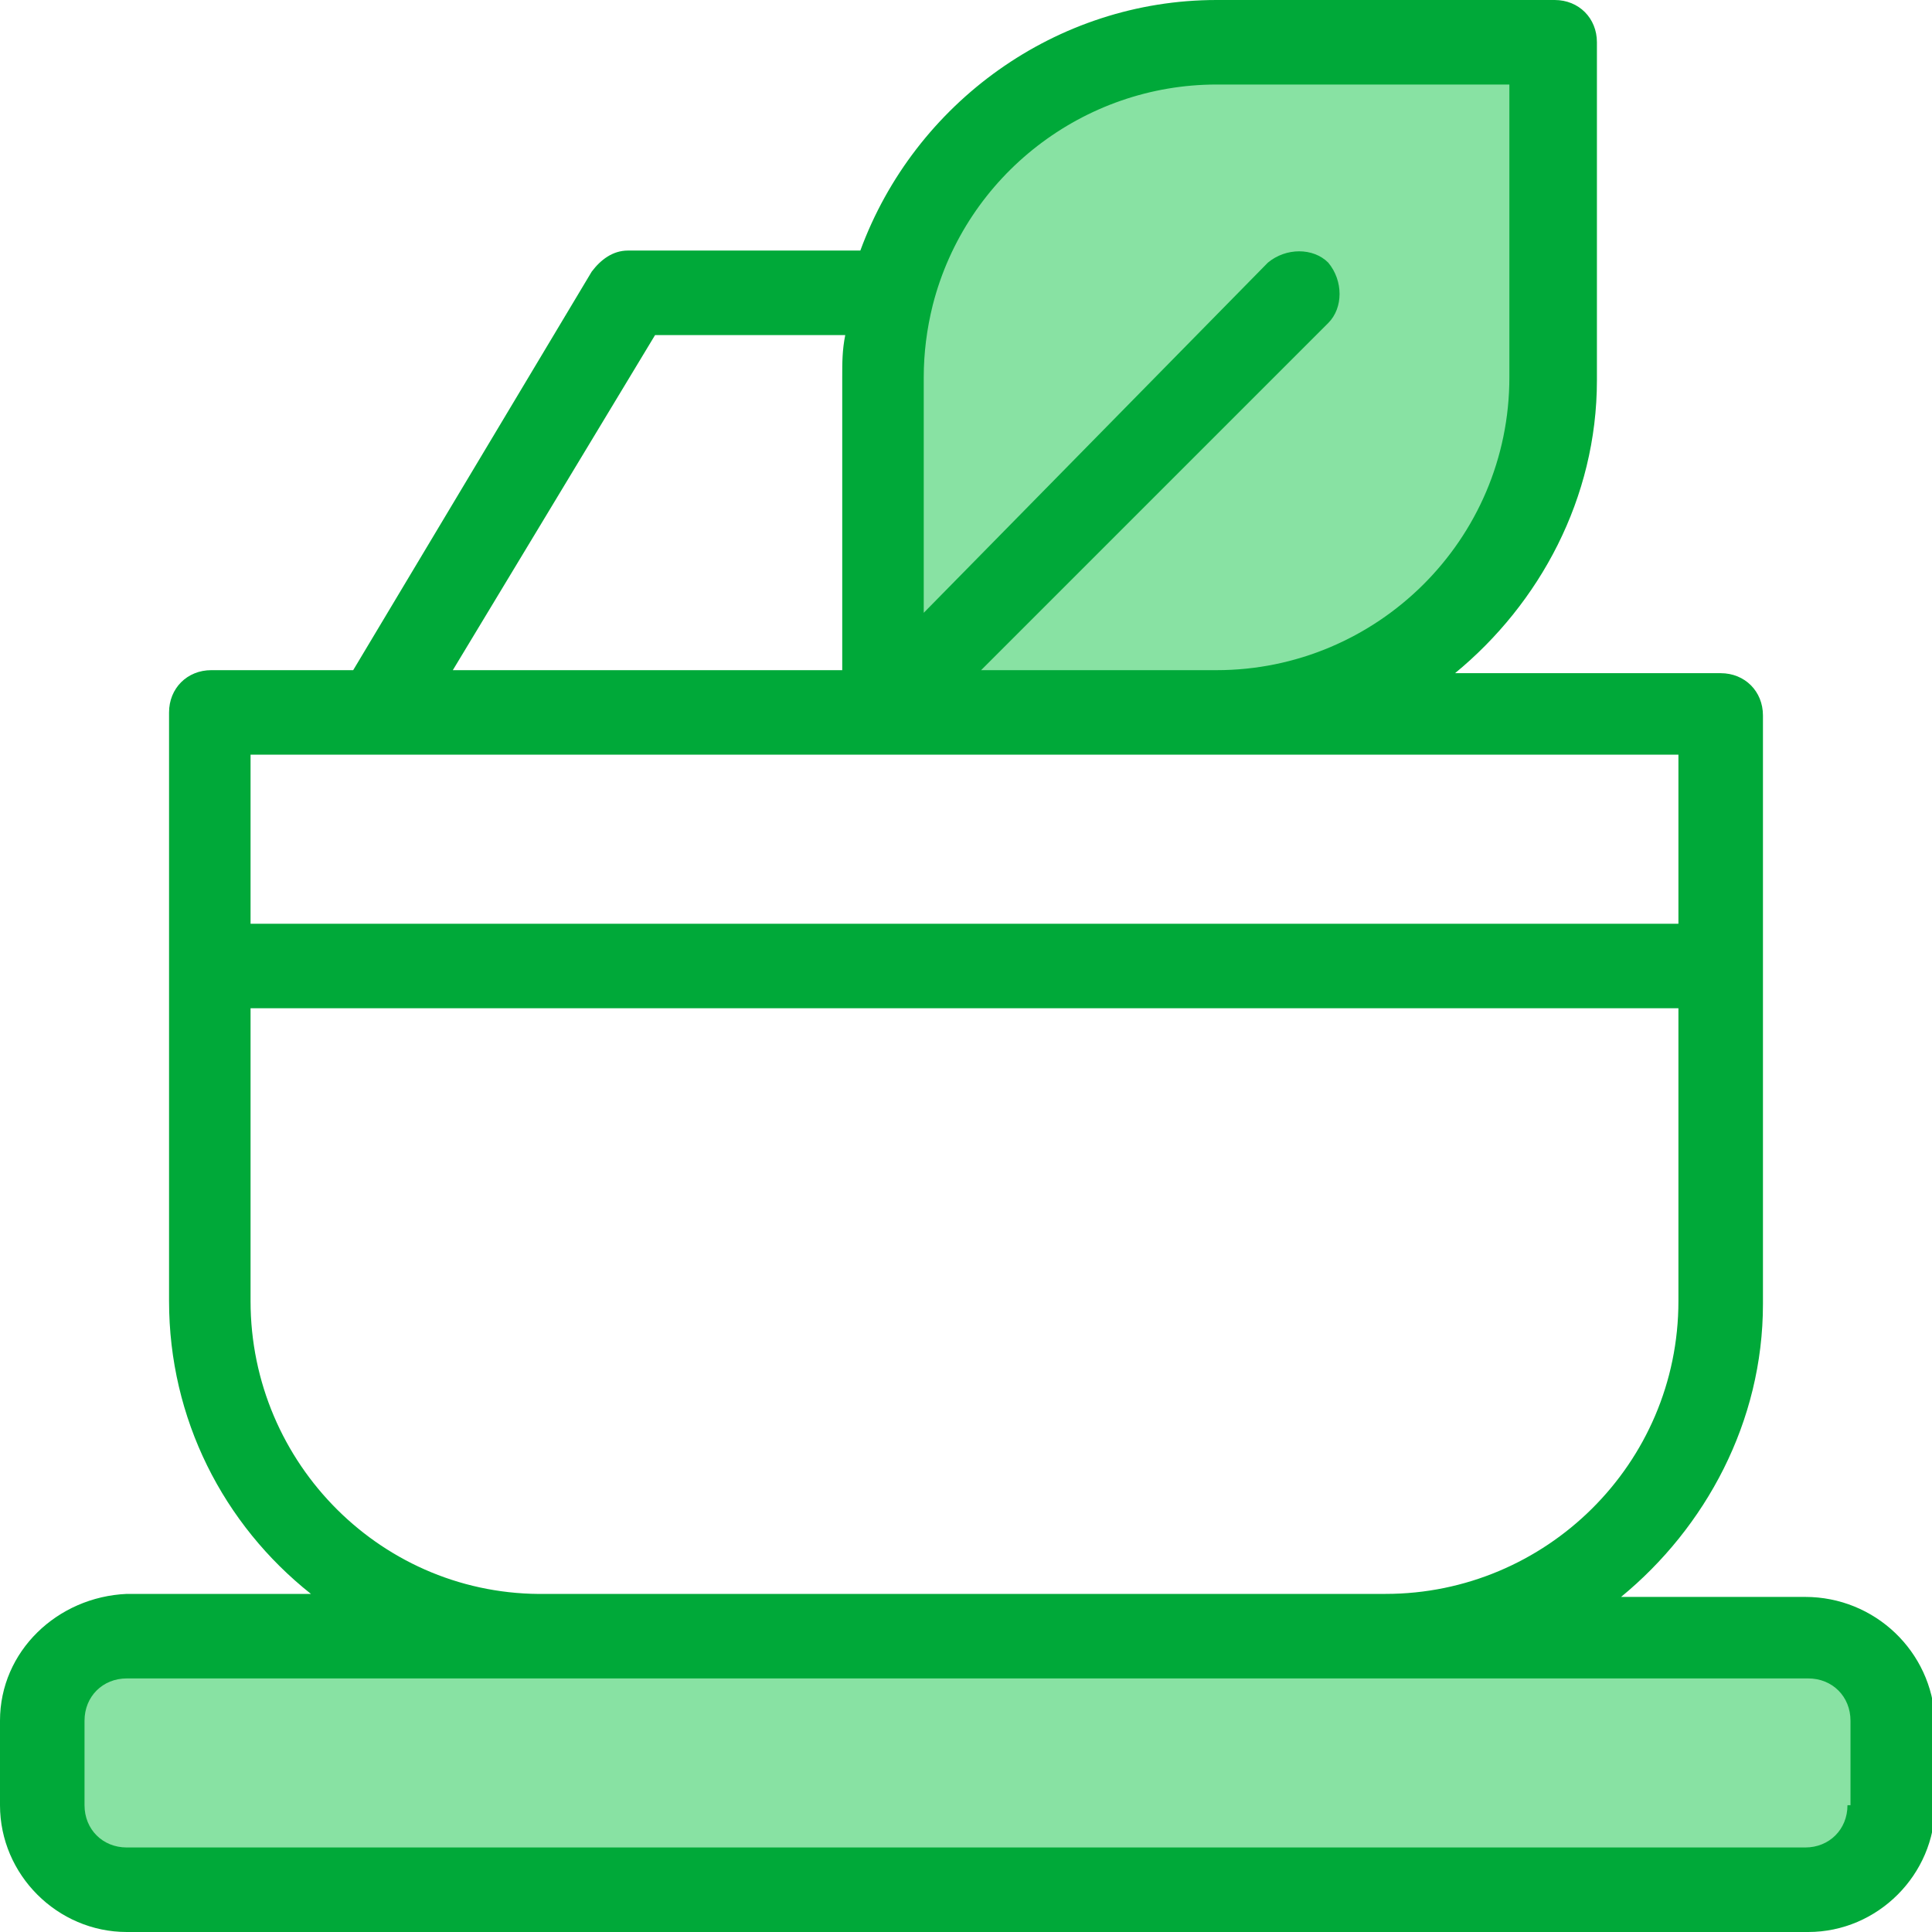
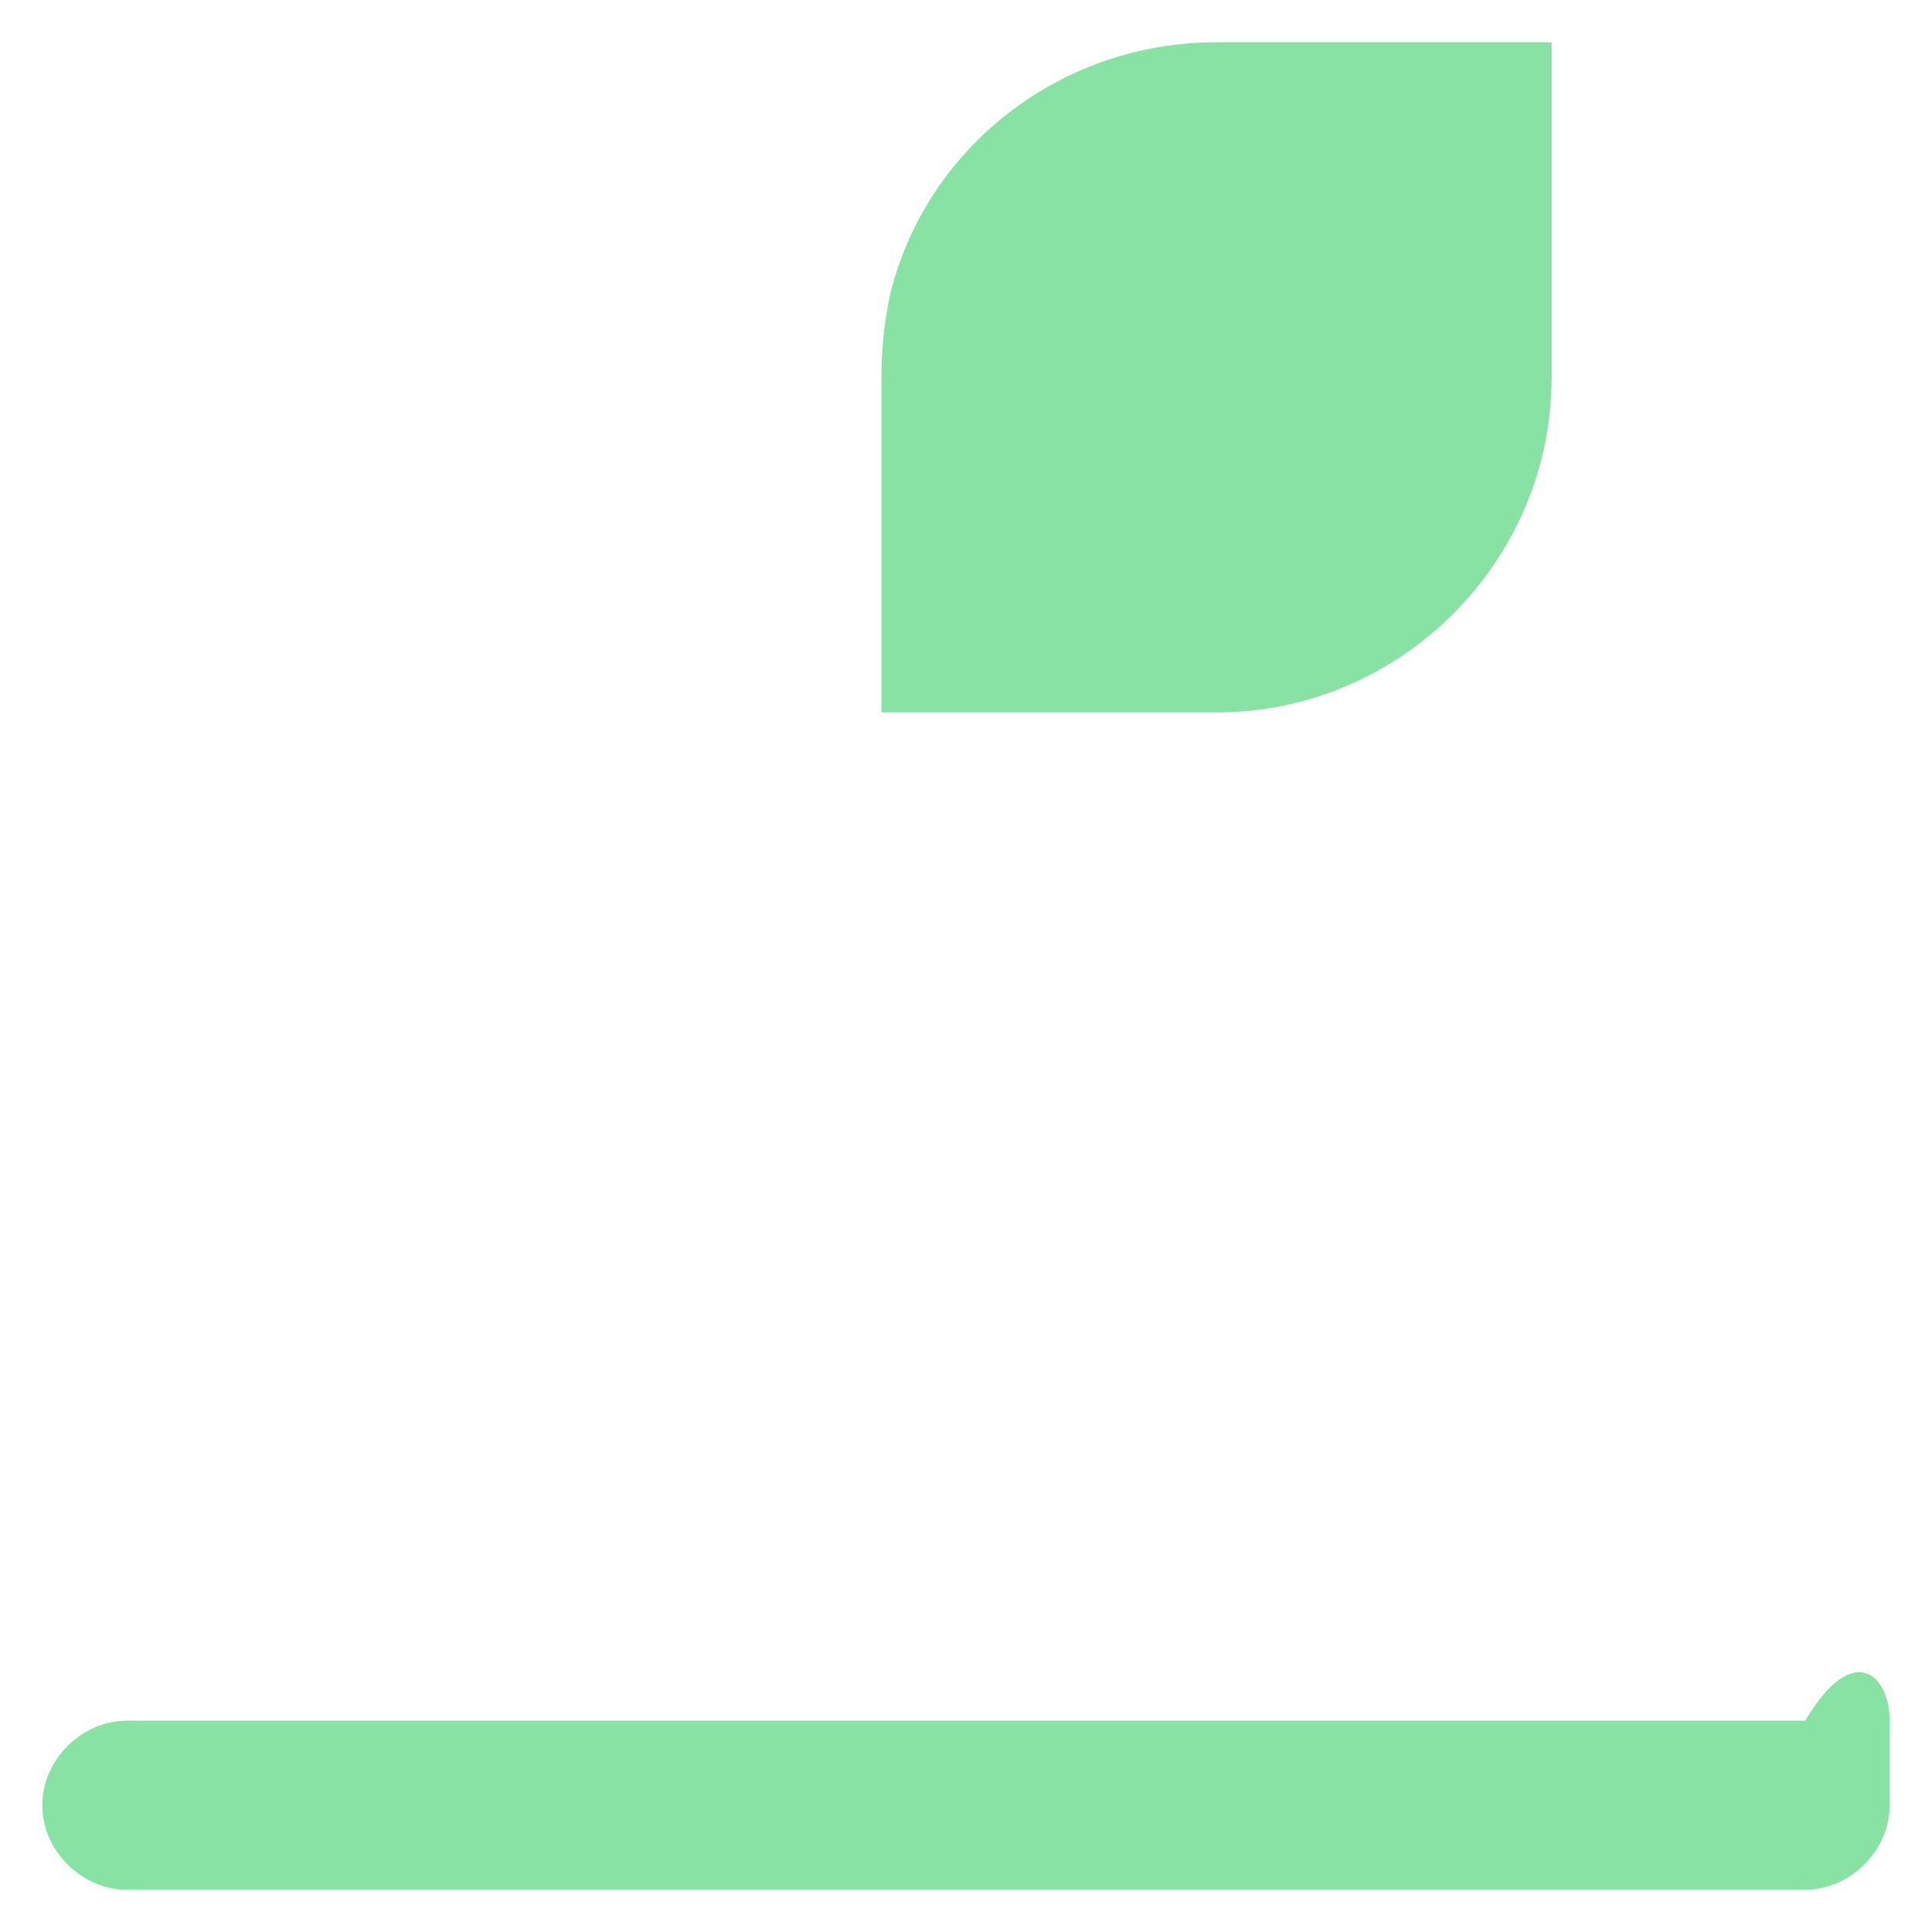
<svg xmlns="http://www.w3.org/2000/svg" version="1.1" id="Capa_1" x="0px" y="0px" viewBox="0 0 64 64" style="enable-background:new 0 0 64 64;" xml:space="preserve">
  <style type="text/css">
	.st0{fill:#88E2A3;}
	.st1{fill:#00A939;}
</style>
  <g>
    <g>
-       <path class="st0" d="M62.6,57v2.8c0,1.5-1.3,2.8-2.8,2.8H4.2c-1.5,0-2.8-1.3-2.8-2.8V57c0-1.5,1.3-2.8,2.8-2.8h13.9h27.8h13.9    C61.4,54.3,62.6,55.5,62.6,57z" />
+       <path class="st0" d="M62.6,57v2.8c0,1.5-1.3,2.8-2.8,2.8H4.2c-1.5,0-2.8-1.3-2.8-2.8c0-1.5,1.3-2.8,2.8-2.8h13.9h27.8h13.9    C61.4,54.3,62.6,55.5,62.6,57z" />
      <path class="st0" d="M29.2,23.7V12.5c0-1,0.1-1.9,0.3-2.8c1.2-4.8,5.6-8.3,10.8-8.3h11.1v11.1c0,6.1-5,11.1-11.1,11.1H29.2z" />
    </g>
  </g>
-   <path class="st1" d="M59.8,52.9h-6.1c2.8-2.3,4.7-5.8,4.7-9.7V23.7c0-0.8-0.6-1.4-1.4-1.4h-8.8c2.8-2.3,4.7-5.8,4.7-9.7V1.4  c0-0.8-0.6-1.4-1.4-1.4H40.3C35,0,30.3,3.4,28.5,8.3h-7.7c-0.5,0-0.9,0.3-1.2,0.7l-7.9,13.2H7c-0.8,0-1.4,0.6-1.4,1.4v19.5  c0,3.9,1.8,7.4,4.7,9.7H4.2C1.9,52.9,0,54.7,0,57v2.8C0,62.1,1.9,64,4.2,64h55.7c2.3,0,4.2-1.9,4.2-4.2V57  C64,54.7,62.1,52.9,59.8,52.9z M40.3,2.8h9.7v9.7c0,5.4-4.4,9.7-9.7,9.7h-7.8l11.5-11.5c0.5-0.5,0.5-1.4,0-2c-0.5-0.5-1.4-0.5-2,0  L30.6,20.3v-7.8c0-0.8,0.1-1.6,0.3-2.4C32,5.8,35.9,2.8,40.3,2.8z M21.7,11.1h6.3c-0.1,0.5-0.1,0.9-0.1,1.4v9.7H15L21.7,11.1z   M29.2,25h11.1h15.3v5.6H8.3V25H29.2z M8.3,43.1v-9.7h47.3v9.7c0,5.4-4.4,9.7-9.7,9.7H18.1C12.7,52.9,8.3,48.5,8.3,43.1z M61.2,59.8  c0,0.8-0.6,1.4-1.4,1.4H4.2c-0.8,0-1.4-0.6-1.4-1.4V57c0-0.8,0.6-1.4,1.4-1.4h55.7c0.8,0,1.4,0.6,1.4,1.4V59.8z" />
</svg>